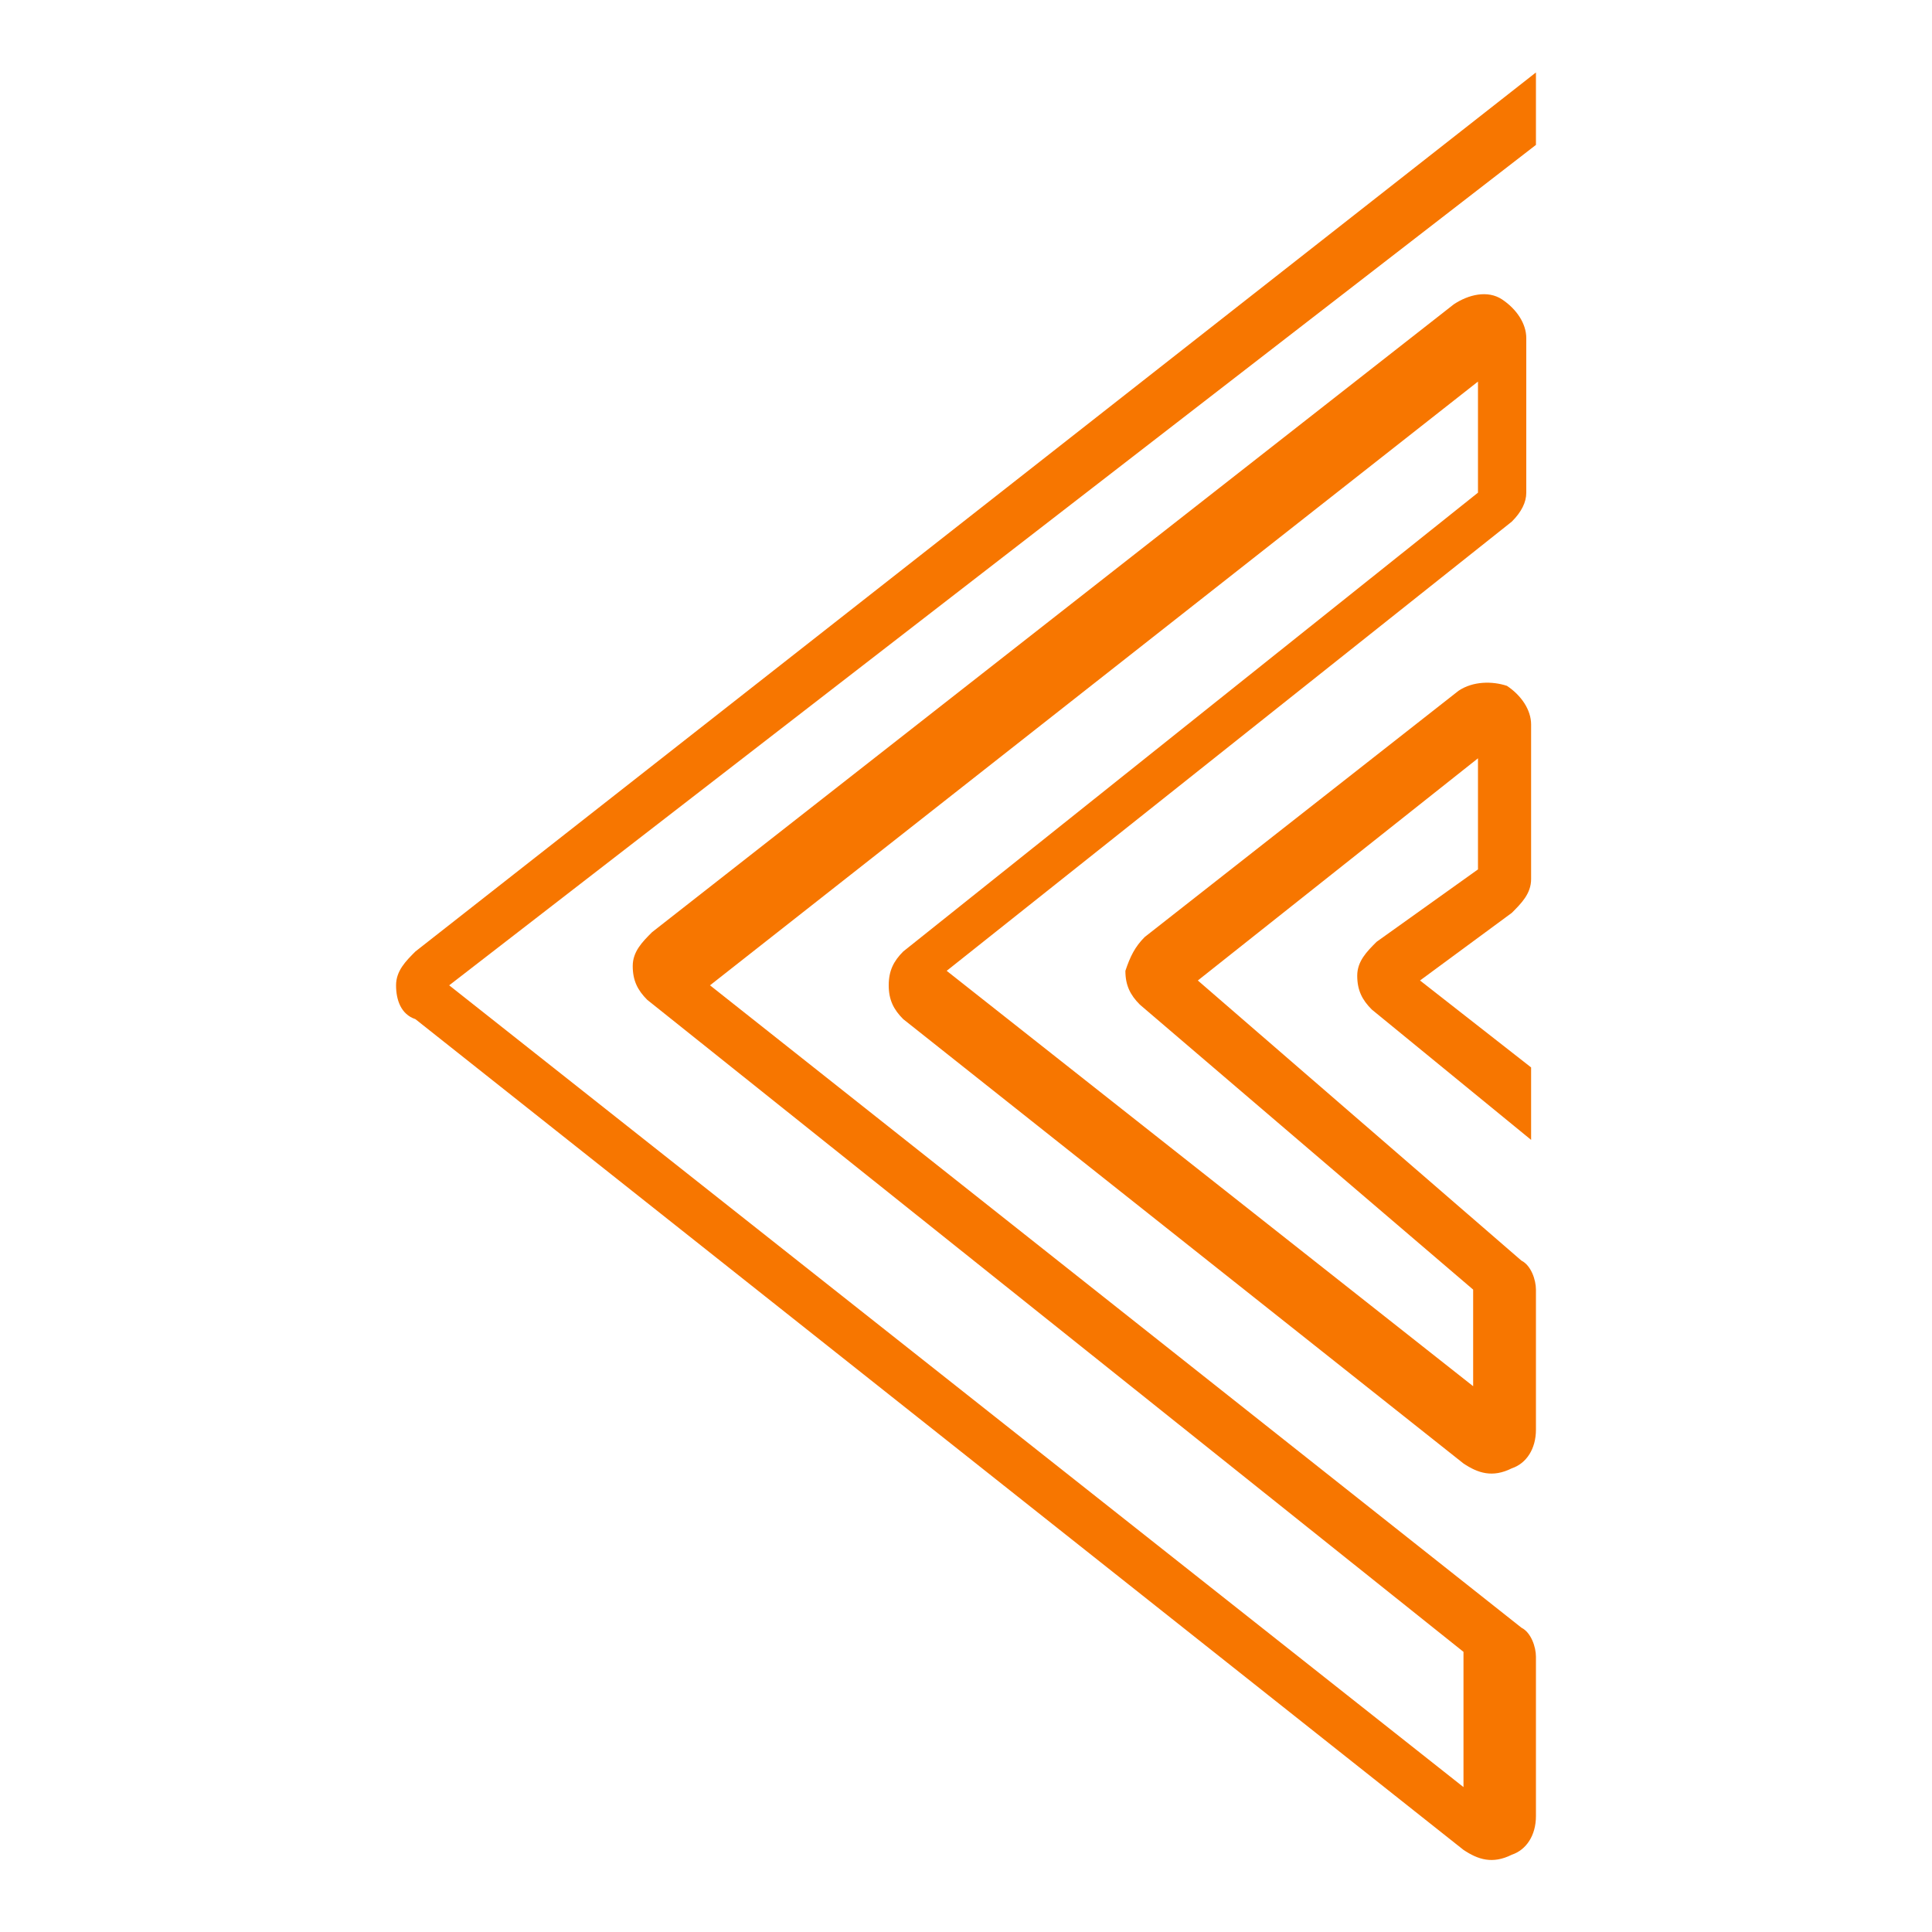
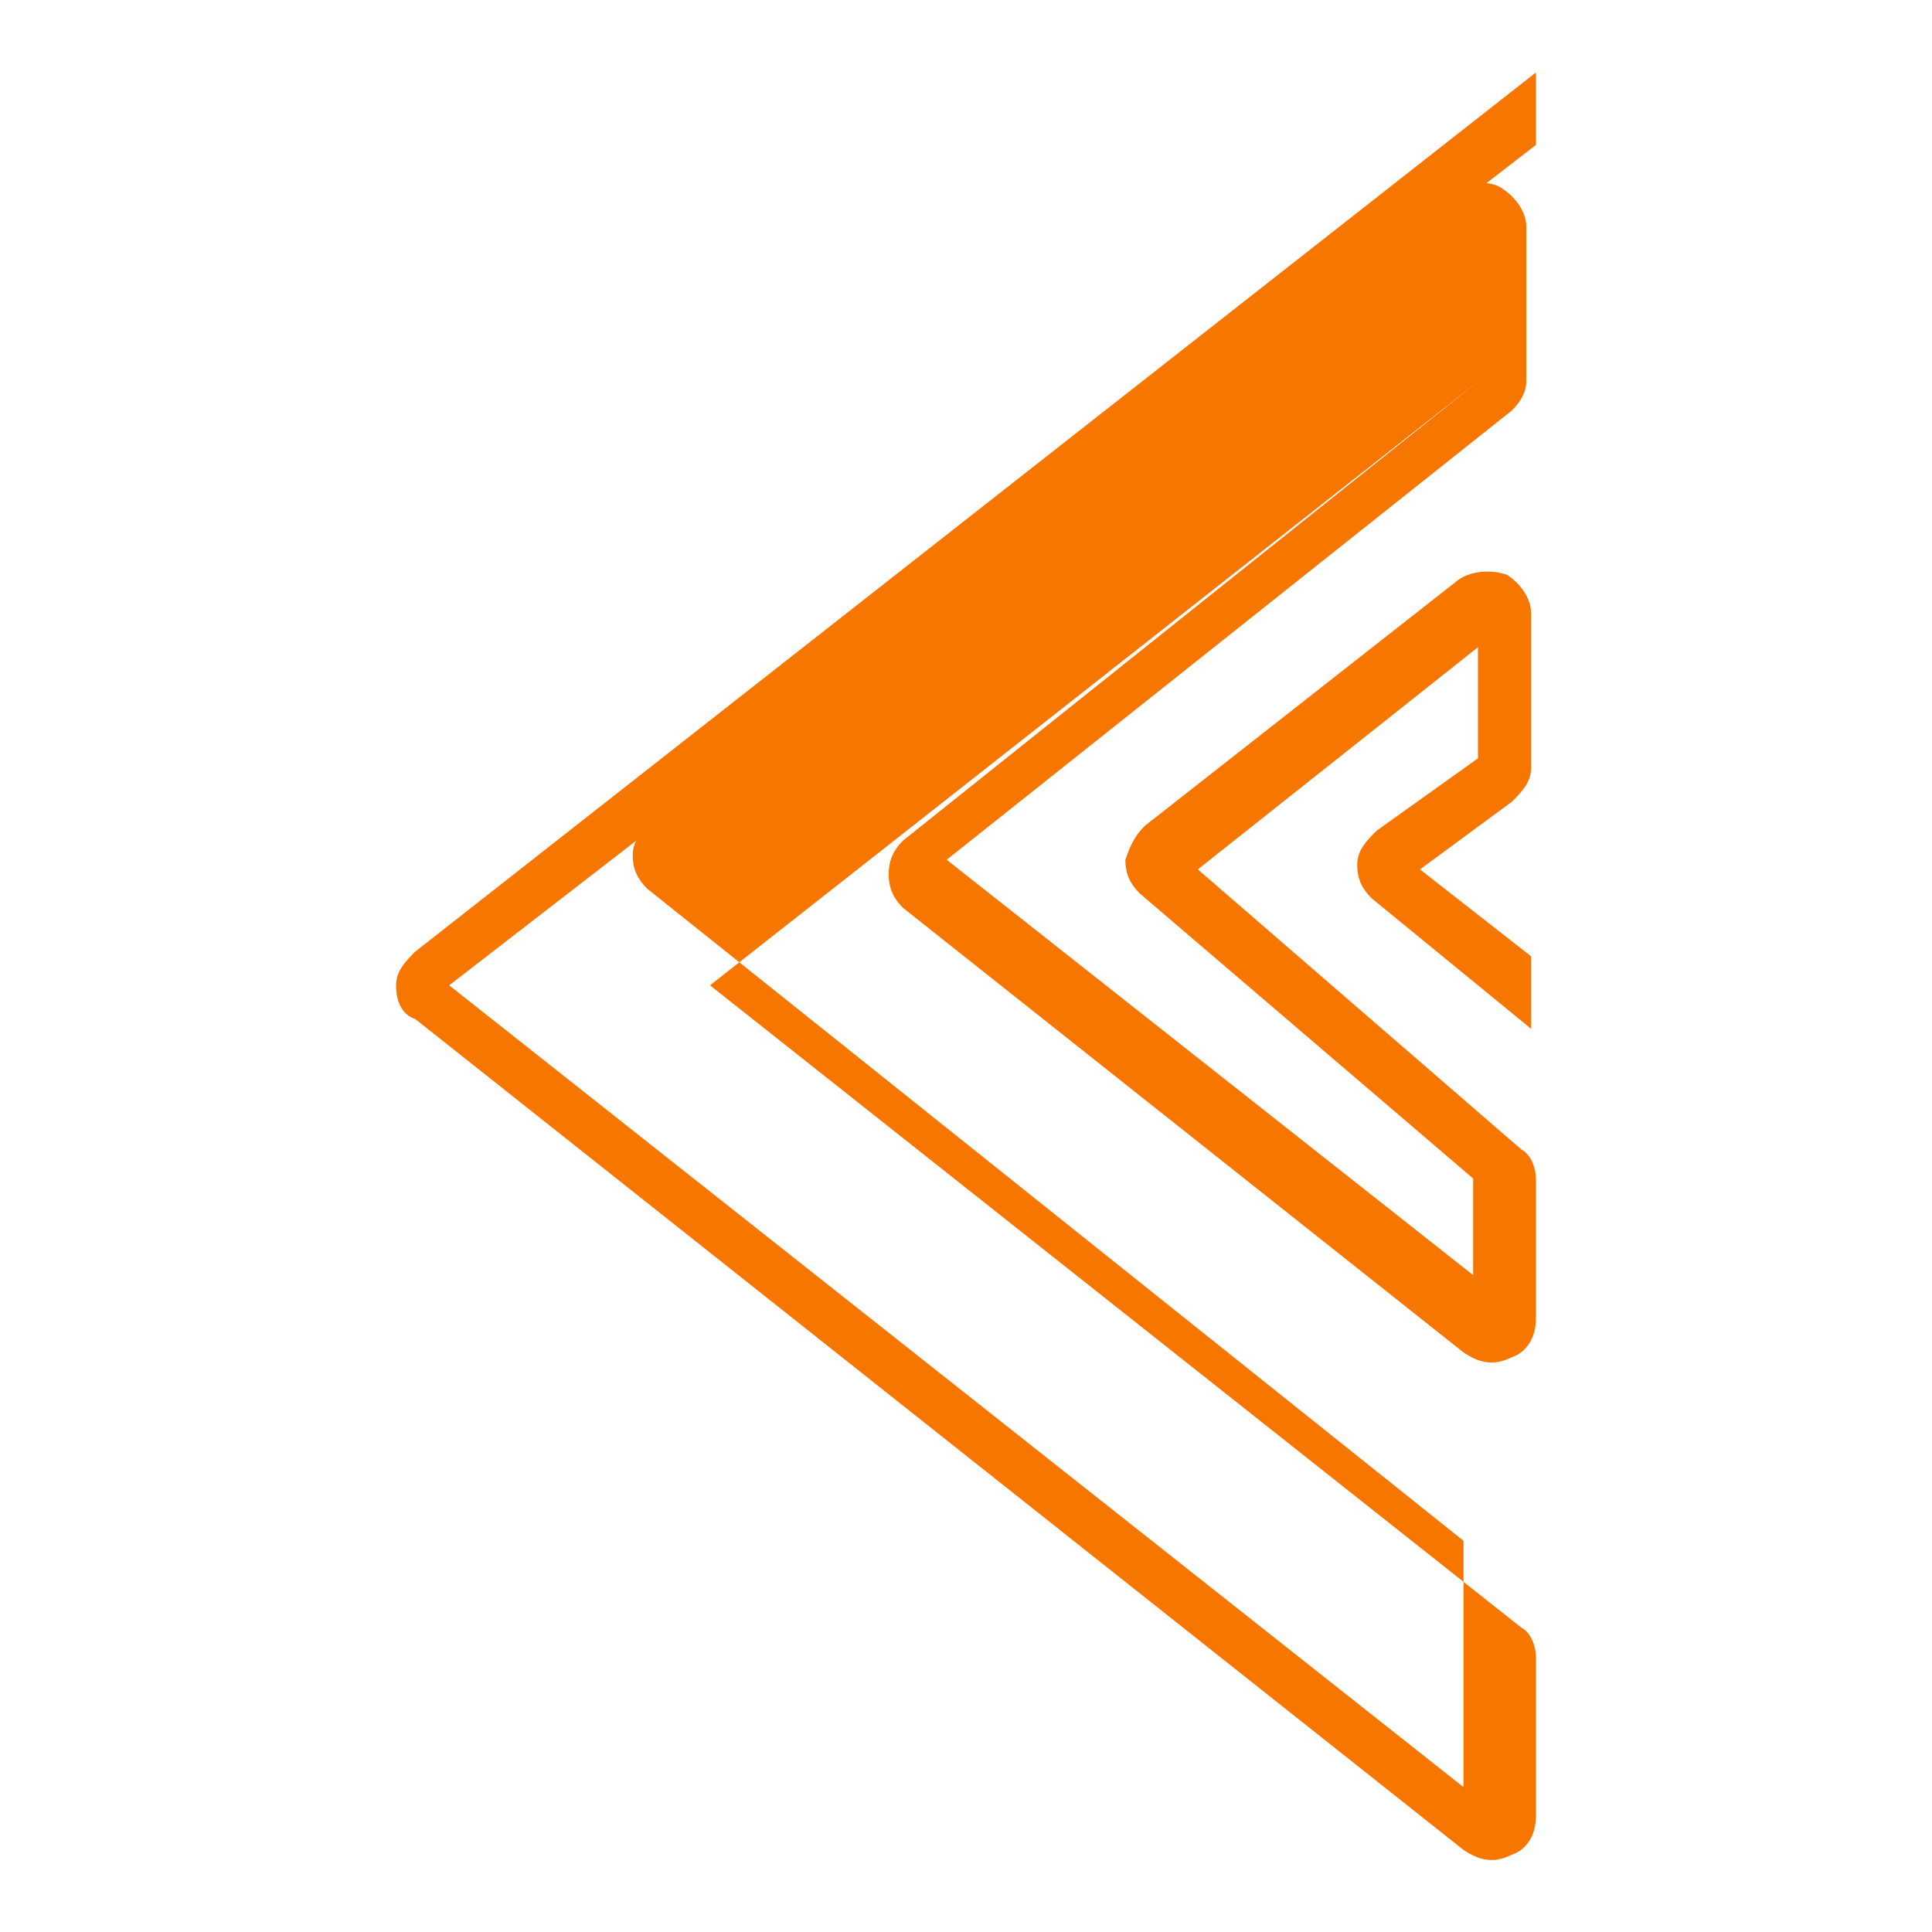
<svg xmlns="http://www.w3.org/2000/svg" version="1.1" id="Layer_1" x="0px" y="0px" viewBox="0 0 40 40" style="enable-background:new 0 0 40 40;" xml:space="preserve">
  <style type="text/css">
	.st0{fill:#F77600;}
</style>
  <g>
-     <path class="st0" d="M8.6,21.1l21.7,17.2c0.3,0.2,0.6,0.3,1,0.1c0.3-0.1,0.5-0.4,0.5-0.8c0,0,0,0,0-0.1v-3.1c0,0,0,0,0-0.1   c0-0.2-0.1-0.5-0.3-0.6L14.7,20.4L30.6,7.9v2.3l-11.9,9.5c-0.2,0.2-0.3,0.4-0.3,0.7c0,0.3,0.1,0.5,0.3,0.7l11.6,9.2   c0.3,0.2,0.6,0.3,1,0.1c0.3-0.1,0.5-0.4,0.5-0.8c0,0,0,0,0-0.1v-2.7c0,0,0,0,0-0.1c0-0.2-0.1-0.5-0.3-0.6l-6.7-5.8l5.8-4.6v2.3   l-2.1,1.5c-0.2,0.2-0.4,0.4-0.4,0.7c0,0.3,0.1,0.5,0.3,0.7l3.3,2.7v-1.5l-2.3-1.8l1.9-1.4c0.2-0.2,0.4-0.4,0.4-0.7c0,0,0,0,0-0.1   v-3c0,0,0,0,0-0.1c0-0.3-0.2-0.6-0.5-0.8c-0.3-0.1-0.7-0.1-1,0.1l-6.5,5.1c-0.2,0.2-0.3,0.4-0.4,0.7c0,0.3,0.1,0.5,0.3,0.7l6.9,5.9   v2l-10.9-8.6l11.7-9.3c0.2-0.2,0.3-0.4,0.3-0.6c0,0,0,0,0-0.1v-3c0,0,0-0.1,0-0.1c0-0.3-0.2-0.6-0.5-0.8c-0.3-0.2-0.7-0.1-1,0.1   l-16.6,13c-0.2,0.2-0.4,0.4-0.4,0.7c0,0.3,0.1,0.5,0.3,0.7l16.9,13.5V37l-21-16.6L31.8,3V1.5L8.6,19.7c-0.2,0.2-0.4,0.4-0.4,0.7   S8.3,21,8.6,21.1z" />
+     <path class="st0" d="M8.6,21.1l21.7,17.2c0.3,0.2,0.6,0.3,1,0.1c0.3-0.1,0.5-0.4,0.5-0.8c0,0,0,0,0-0.1v-3.1c0,0,0,0,0-0.1   c0-0.2-0.1-0.5-0.3-0.6L14.7,20.4L30.6,7.9l-11.9,9.5c-0.2,0.2-0.3,0.4-0.3,0.7c0,0.3,0.1,0.5,0.3,0.7l11.6,9.2   c0.3,0.2,0.6,0.3,1,0.1c0.3-0.1,0.5-0.4,0.5-0.8c0,0,0,0,0-0.1v-2.7c0,0,0,0,0-0.1c0-0.2-0.1-0.5-0.3-0.6l-6.7-5.8l5.8-4.6v2.3   l-2.1,1.5c-0.2,0.2-0.4,0.4-0.4,0.7c0,0.3,0.1,0.5,0.3,0.7l3.3,2.7v-1.5l-2.3-1.8l1.9-1.4c0.2-0.2,0.4-0.4,0.4-0.7c0,0,0,0,0-0.1   v-3c0,0,0,0,0-0.1c0-0.3-0.2-0.6-0.5-0.8c-0.3-0.1-0.7-0.1-1,0.1l-6.5,5.1c-0.2,0.2-0.3,0.4-0.4,0.7c0,0.3,0.1,0.5,0.3,0.7l6.9,5.9   v2l-10.9-8.6l11.7-9.3c0.2-0.2,0.3-0.4,0.3-0.6c0,0,0,0,0-0.1v-3c0,0,0-0.1,0-0.1c0-0.3-0.2-0.6-0.5-0.8c-0.3-0.2-0.7-0.1-1,0.1   l-16.6,13c-0.2,0.2-0.4,0.4-0.4,0.7c0,0.3,0.1,0.5,0.3,0.7l16.9,13.5V37l-21-16.6L31.8,3V1.5L8.6,19.7c-0.2,0.2-0.4,0.4-0.4,0.7   S8.3,21,8.6,21.1z" />
  </g>
</svg>